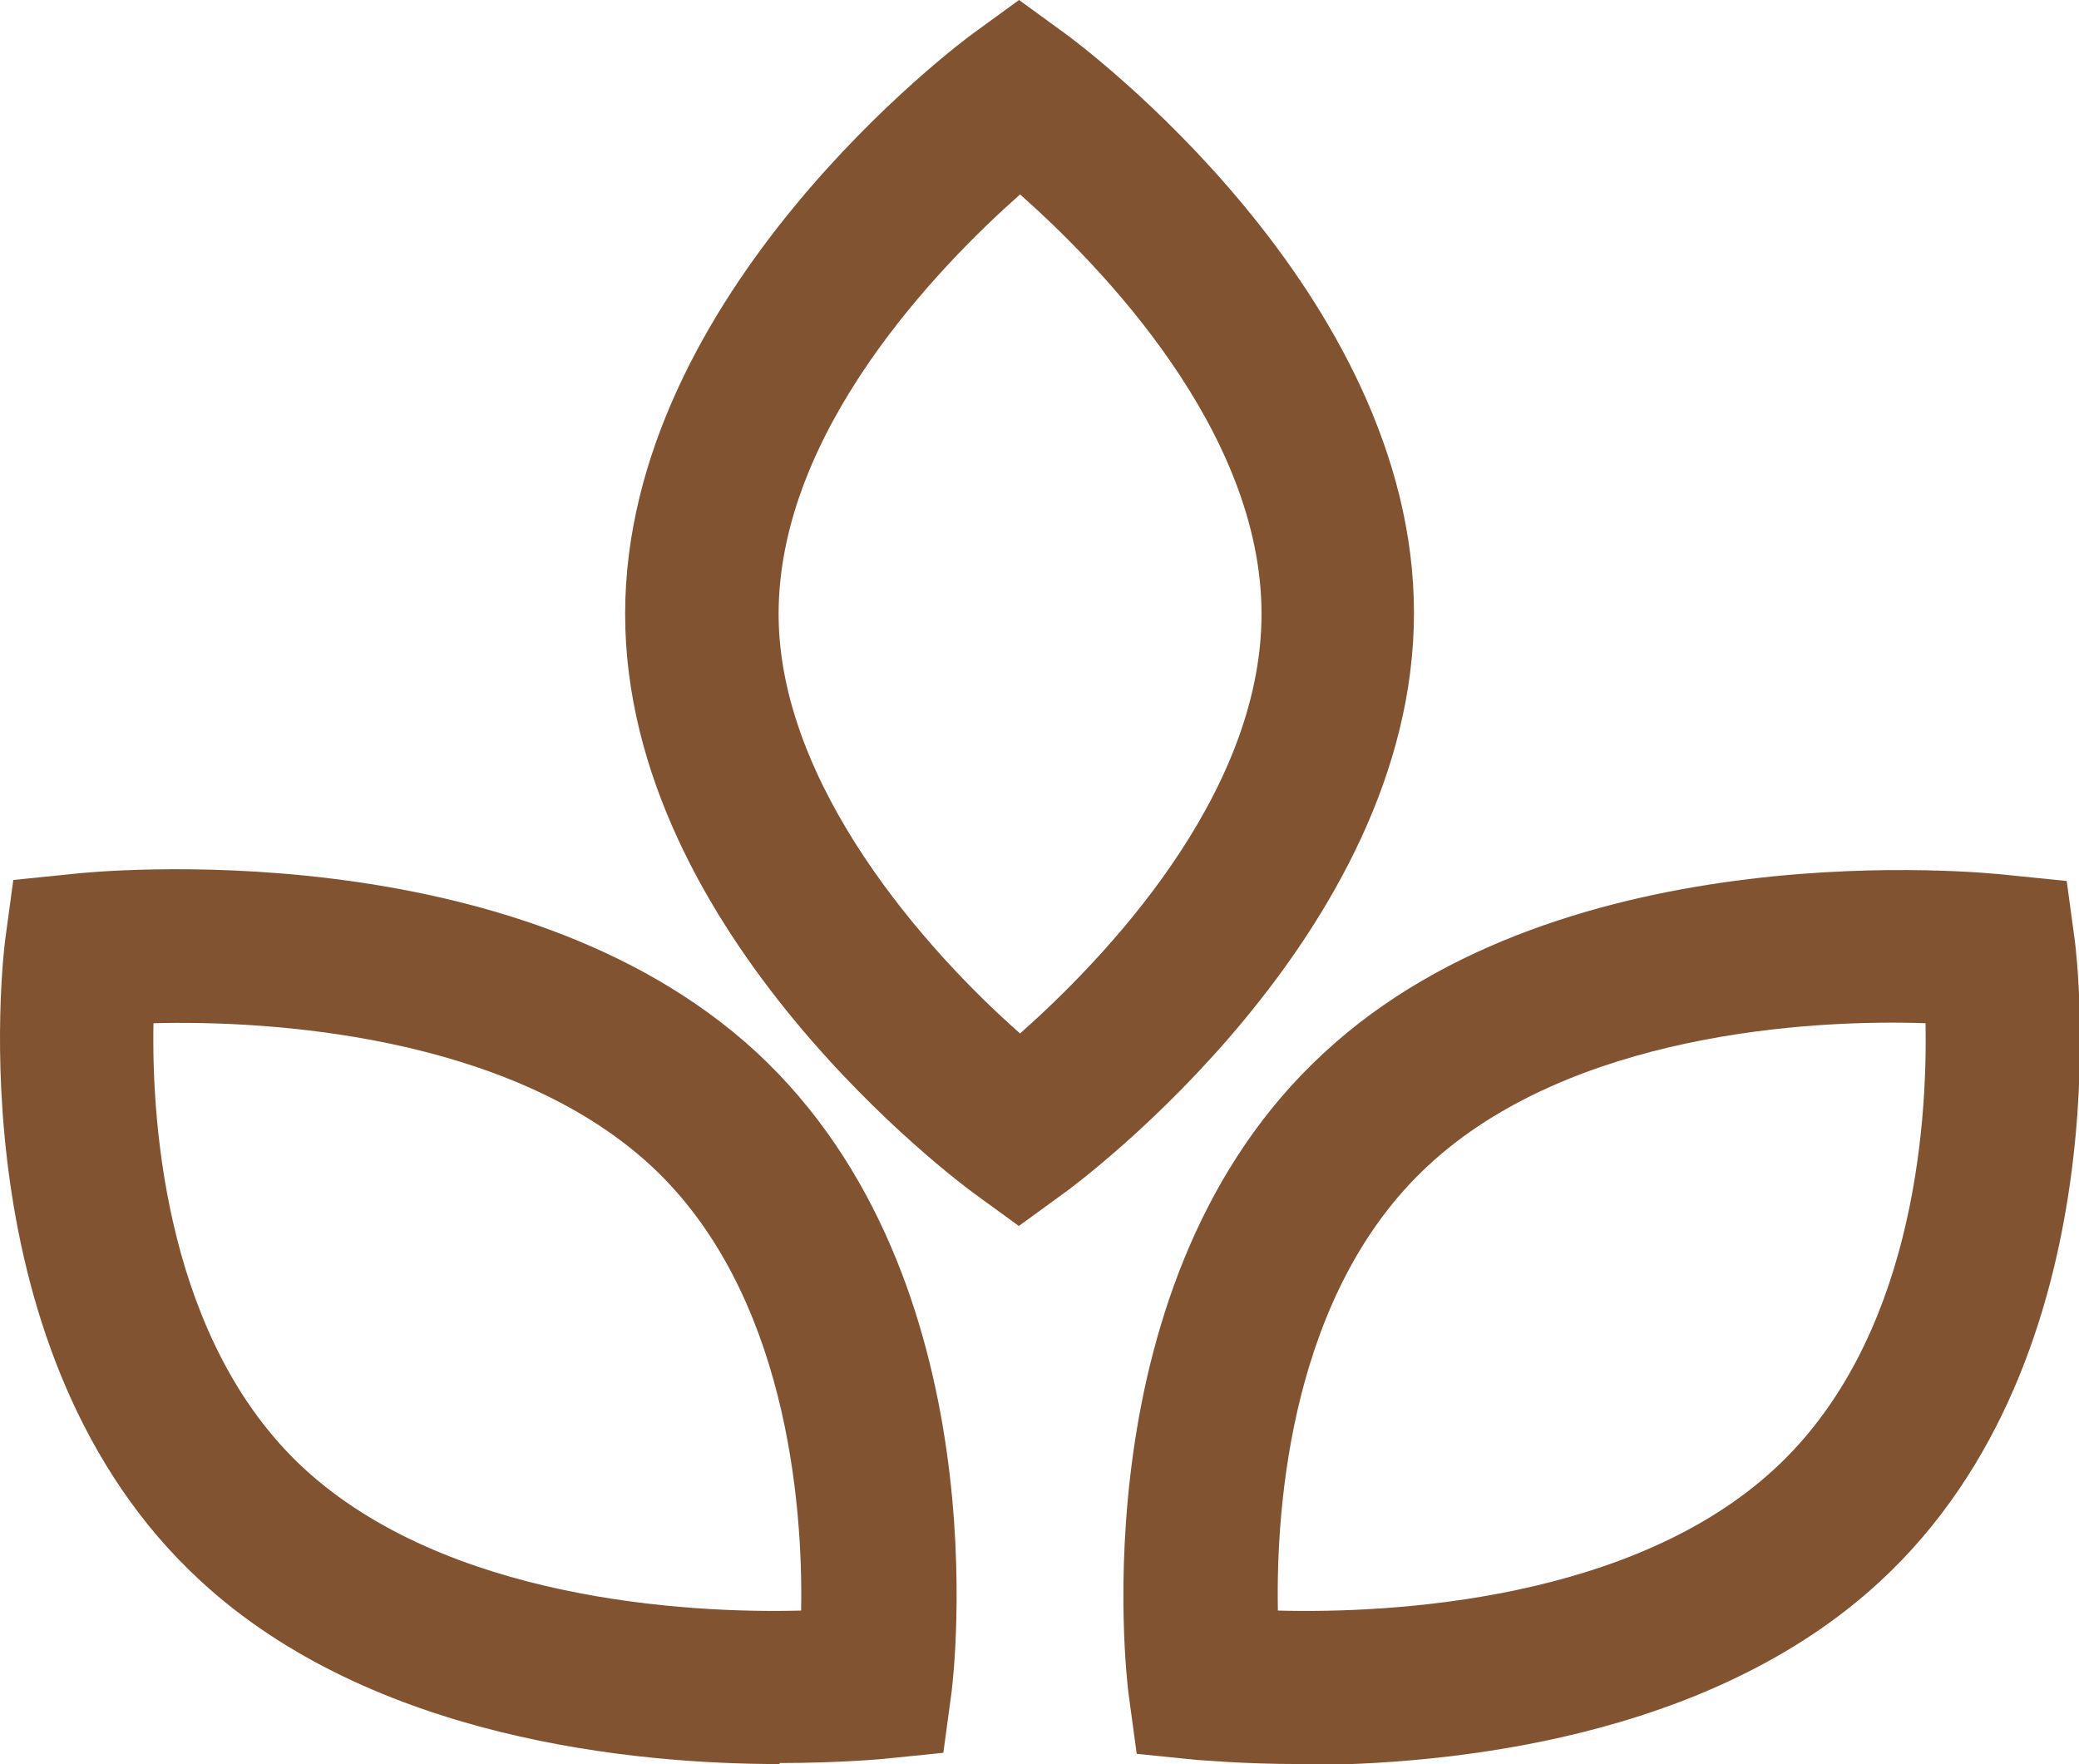
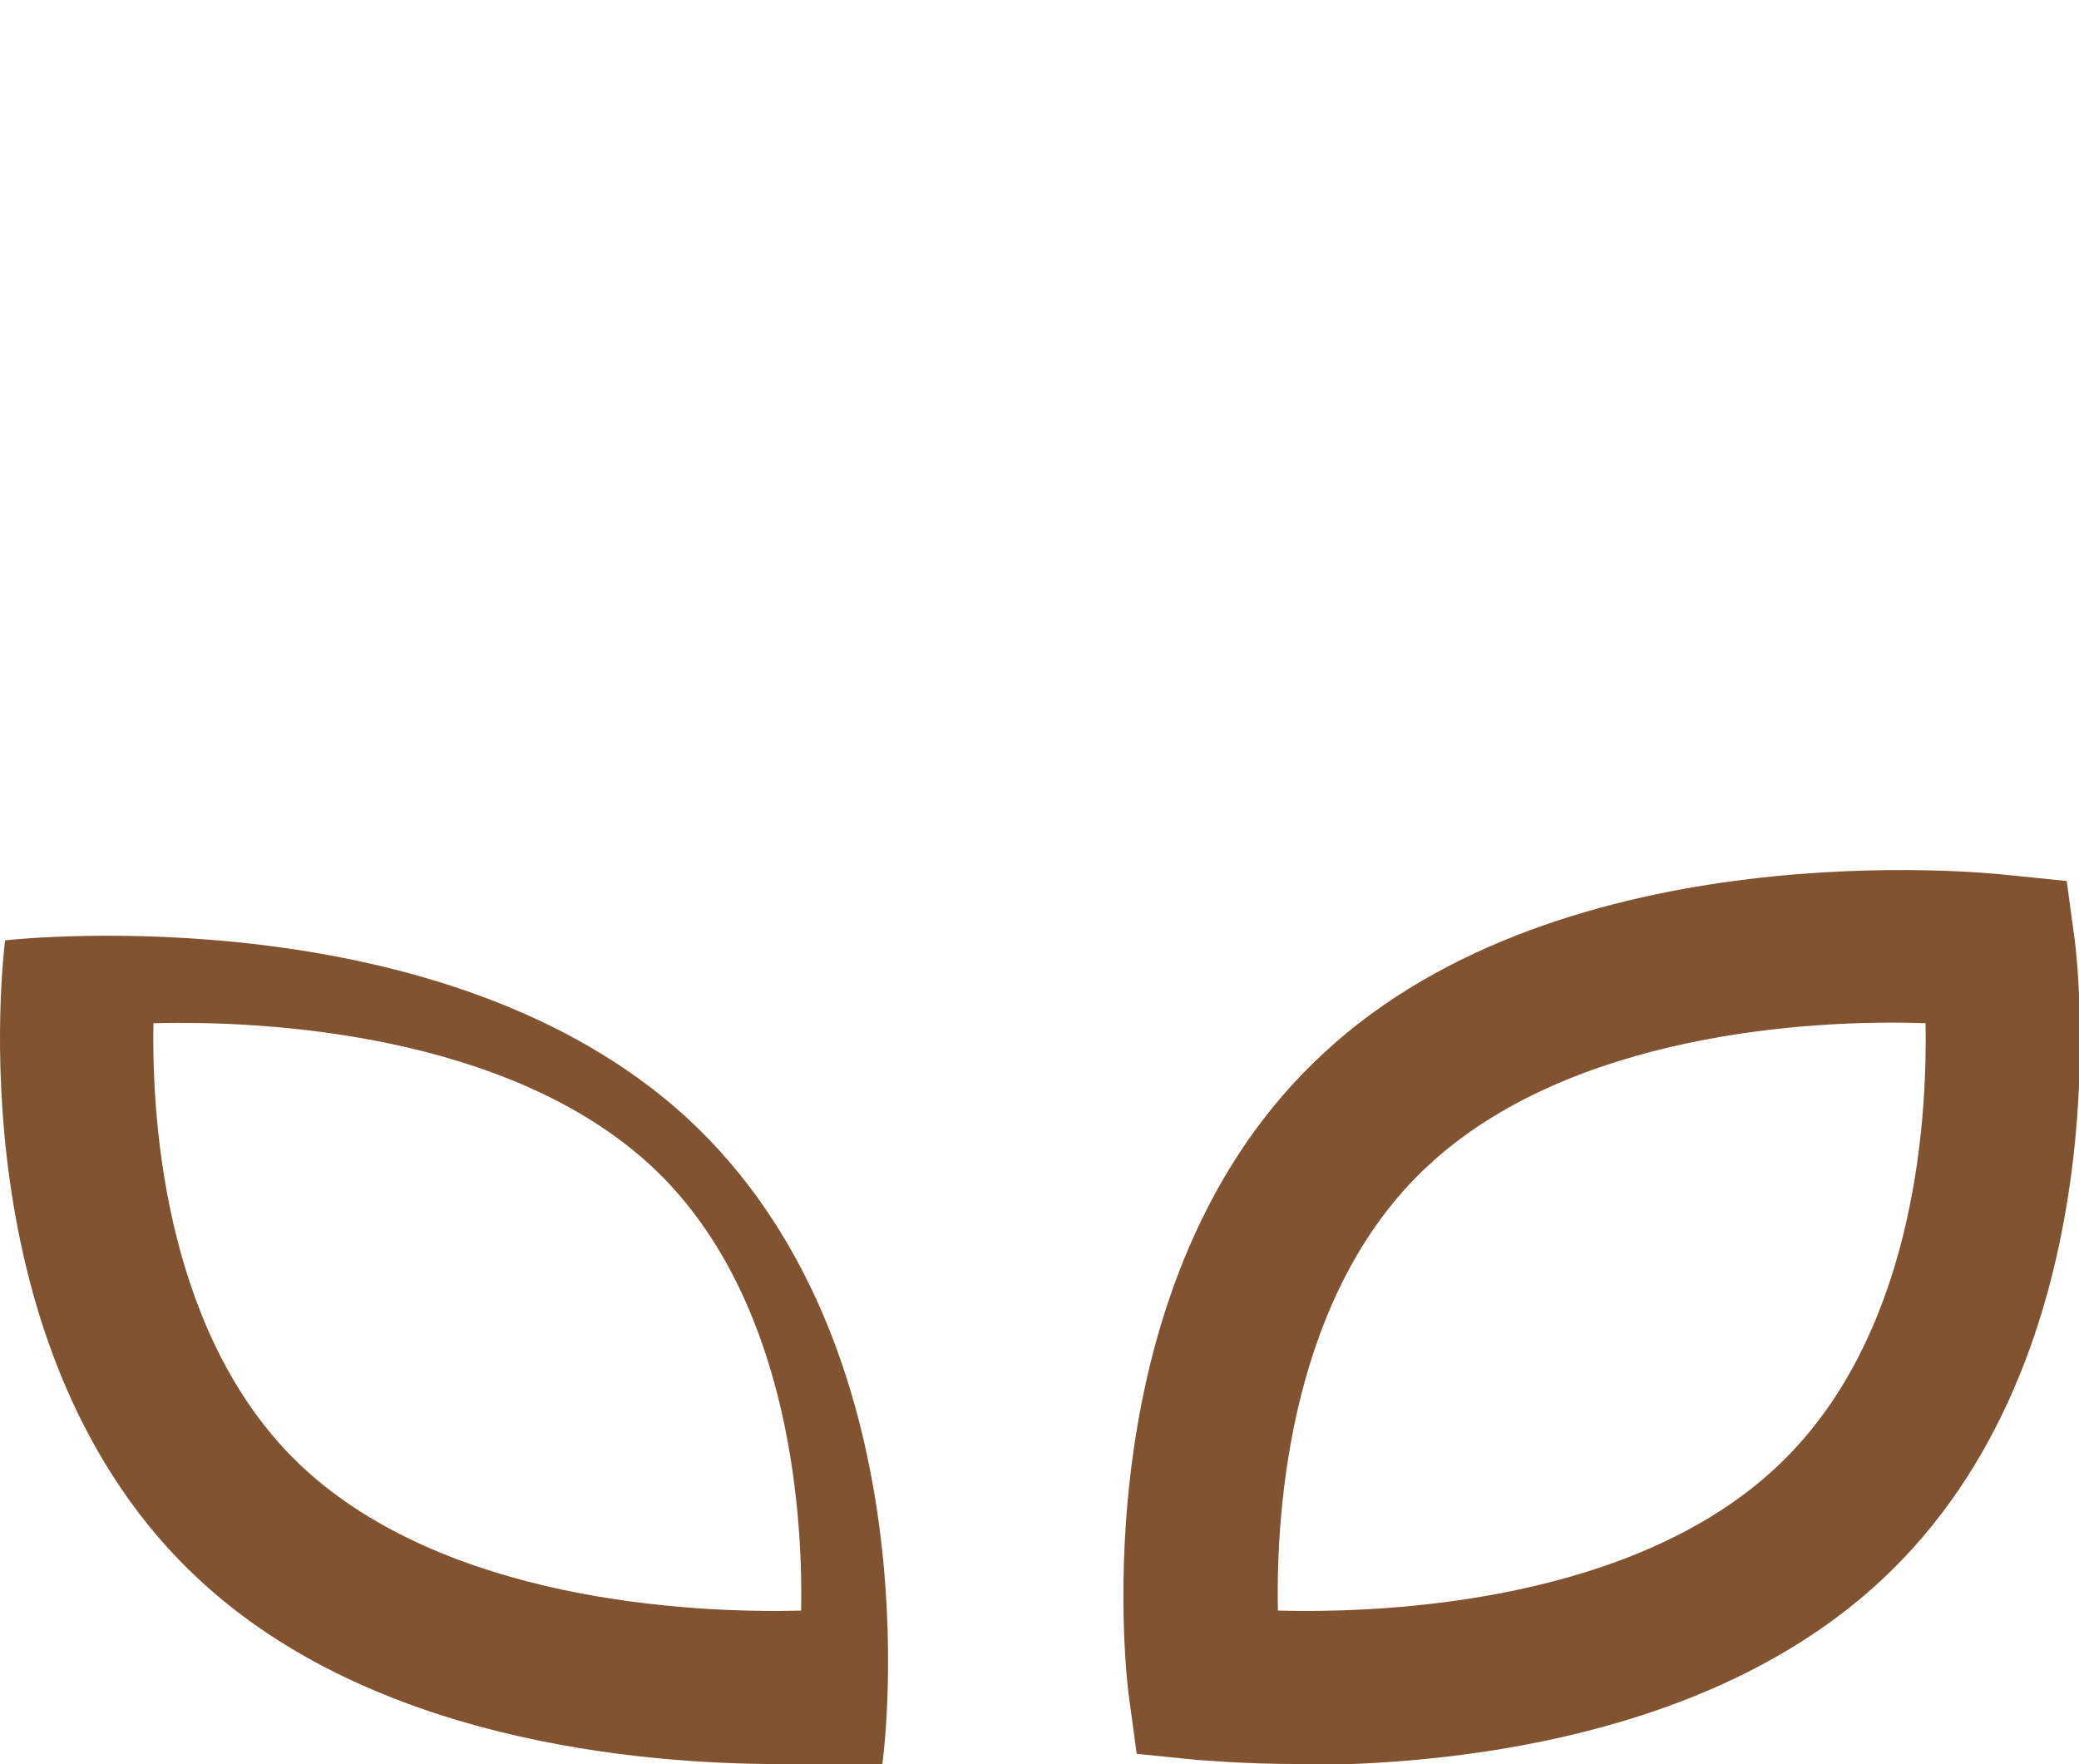
<svg xmlns="http://www.w3.org/2000/svg" id="_Слой_2" data-name="Слой 2" viewBox="0 0 20.32 17.24">
  <defs>
    <style> .cls-1 { fill: #815331; stroke-width: 0px; } </style>
  </defs>
  <g id="Objects">
    <g>
-       <path class="cls-1" d="M9.97,11.99l-.44-.32c-.14-.1-3.42-2.53-3.42-5.67S9.38.42,9.52.32l.44-.32.44.32c.14.1,3.42,2.53,3.42,5.67s-3.28,5.57-3.42,5.67l-.44.32ZM9.97,1.9c-.79.7-2.36,2.31-2.36,4.1,0,1.67,1.44,3.29,2.36,4.1.79-.7,2.36-2.31,2.36-4.1s-1.57-3.4-2.36-4.1Z" />
      <path class="cls-1" d="M12.71,17.24c-.58,0-.96-.04-1.01-.04l-.59-.06-.08-.59c-.02-.16-.49-4.05,1.91-6.26,2.36-2.19,6.49-1.76,6.67-1.74l.59.06.08.59c.02.16.49,4.05-1.91,6.26-1.68,1.55-4.25,1.79-5.66,1.79ZM12.49,15.74c1.12.03,3.47-.1,4.86-1.39,1.34-1.24,1.49-3.32,1.47-4.35-1.13-.04-3.47.1-4.86,1.39-1.34,1.24-1.49,3.32-1.47,4.35Z" />
-       <path class="cls-1" d="M7.62,17.24c-1.41,0-3.98-.24-5.66-1.79C-.44,13.24.03,9.35.05,9.19l.08-.59.59-.06c.17-.02,4.3-.44,6.67,1.74,2.4,2.22,1.93,6.1,1.91,6.26l-.08.59-.59.06s-.43.04-1.01.04ZM1.5,10c-.02,1.03.14,3.12,1.47,4.35,1.39,1.28,3.73,1.42,4.86,1.39.02-1.03-.14-3.12-1.47-4.35-1.39-1.28-3.73-1.42-4.86-1.39Z" />
+       <path class="cls-1" d="M7.62,17.24c-1.41,0-3.98-.24-5.66-1.79C-.44,13.24.03,9.35.05,9.19c.17-.02,4.3-.44,6.67,1.74,2.4,2.22,1.93,6.1,1.91,6.26l-.08.59-.59.06s-.43.04-1.01.04ZM1.5,10c-.02,1.03.14,3.12,1.47,4.35,1.39,1.28,3.73,1.42,4.86,1.39.02-1.03-.14-3.12-1.47-4.35-1.39-1.28-3.73-1.42-4.86-1.39Z" />
    </g>
  </g>
</svg>